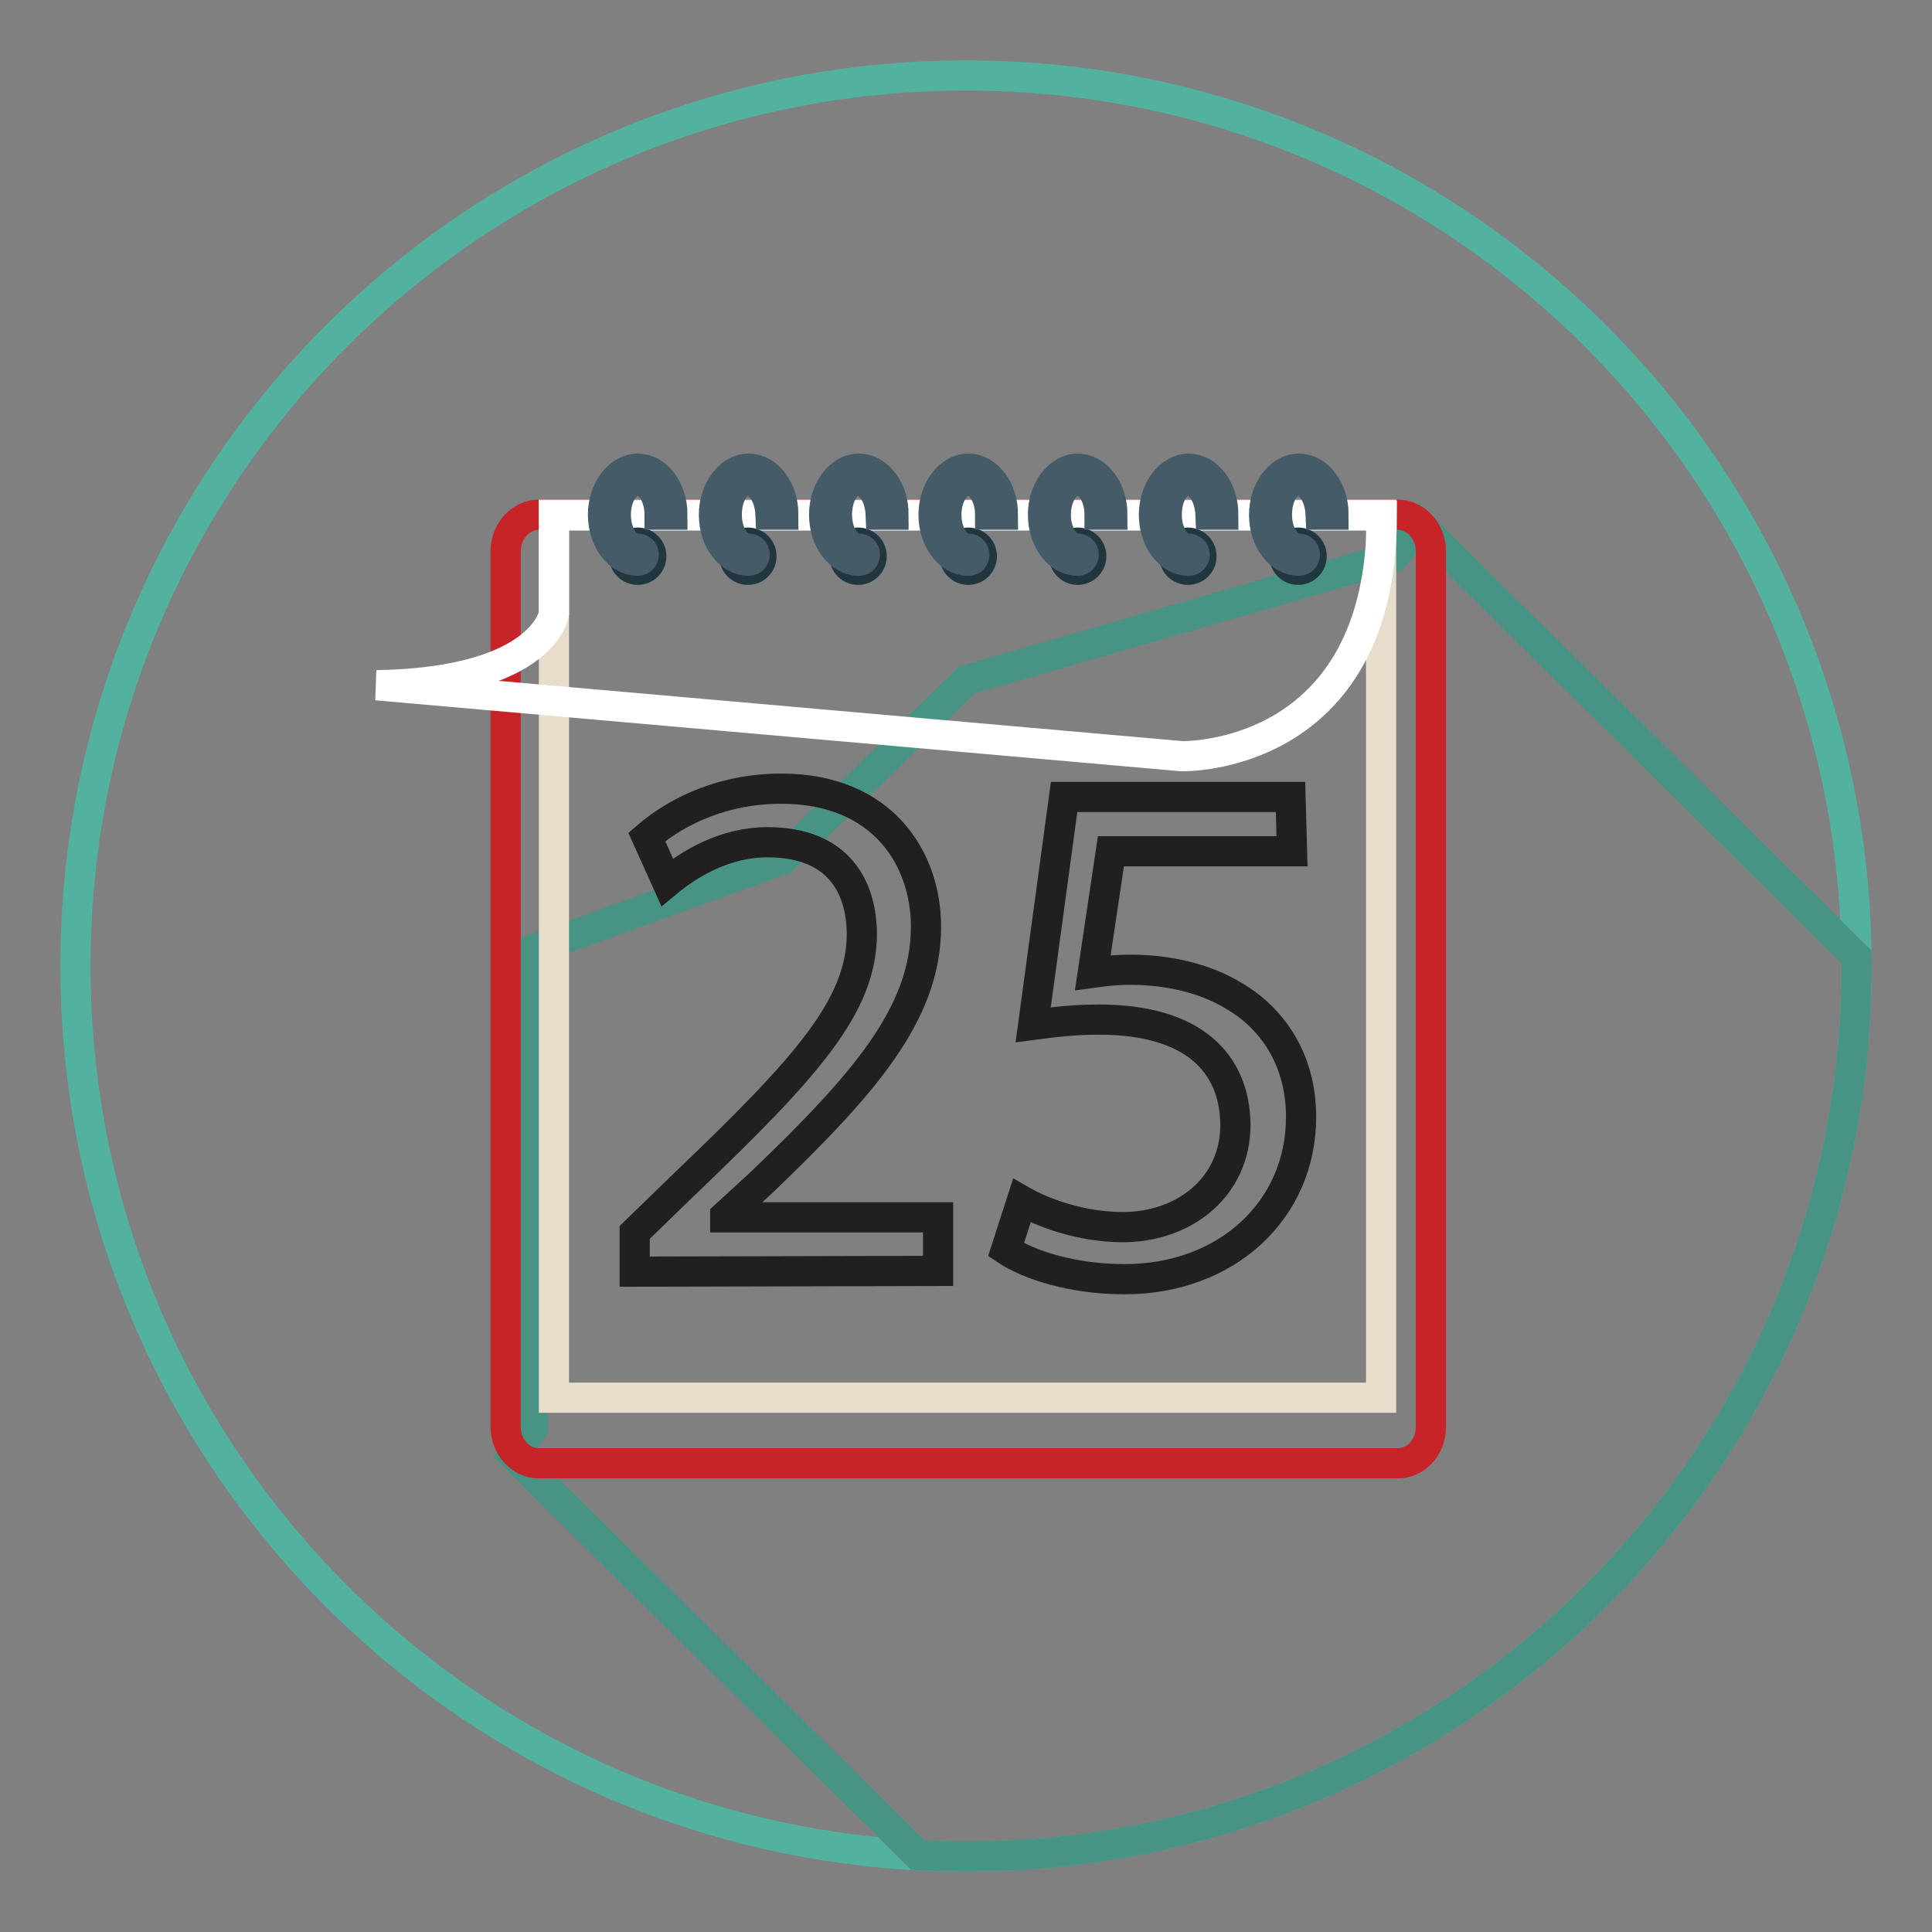
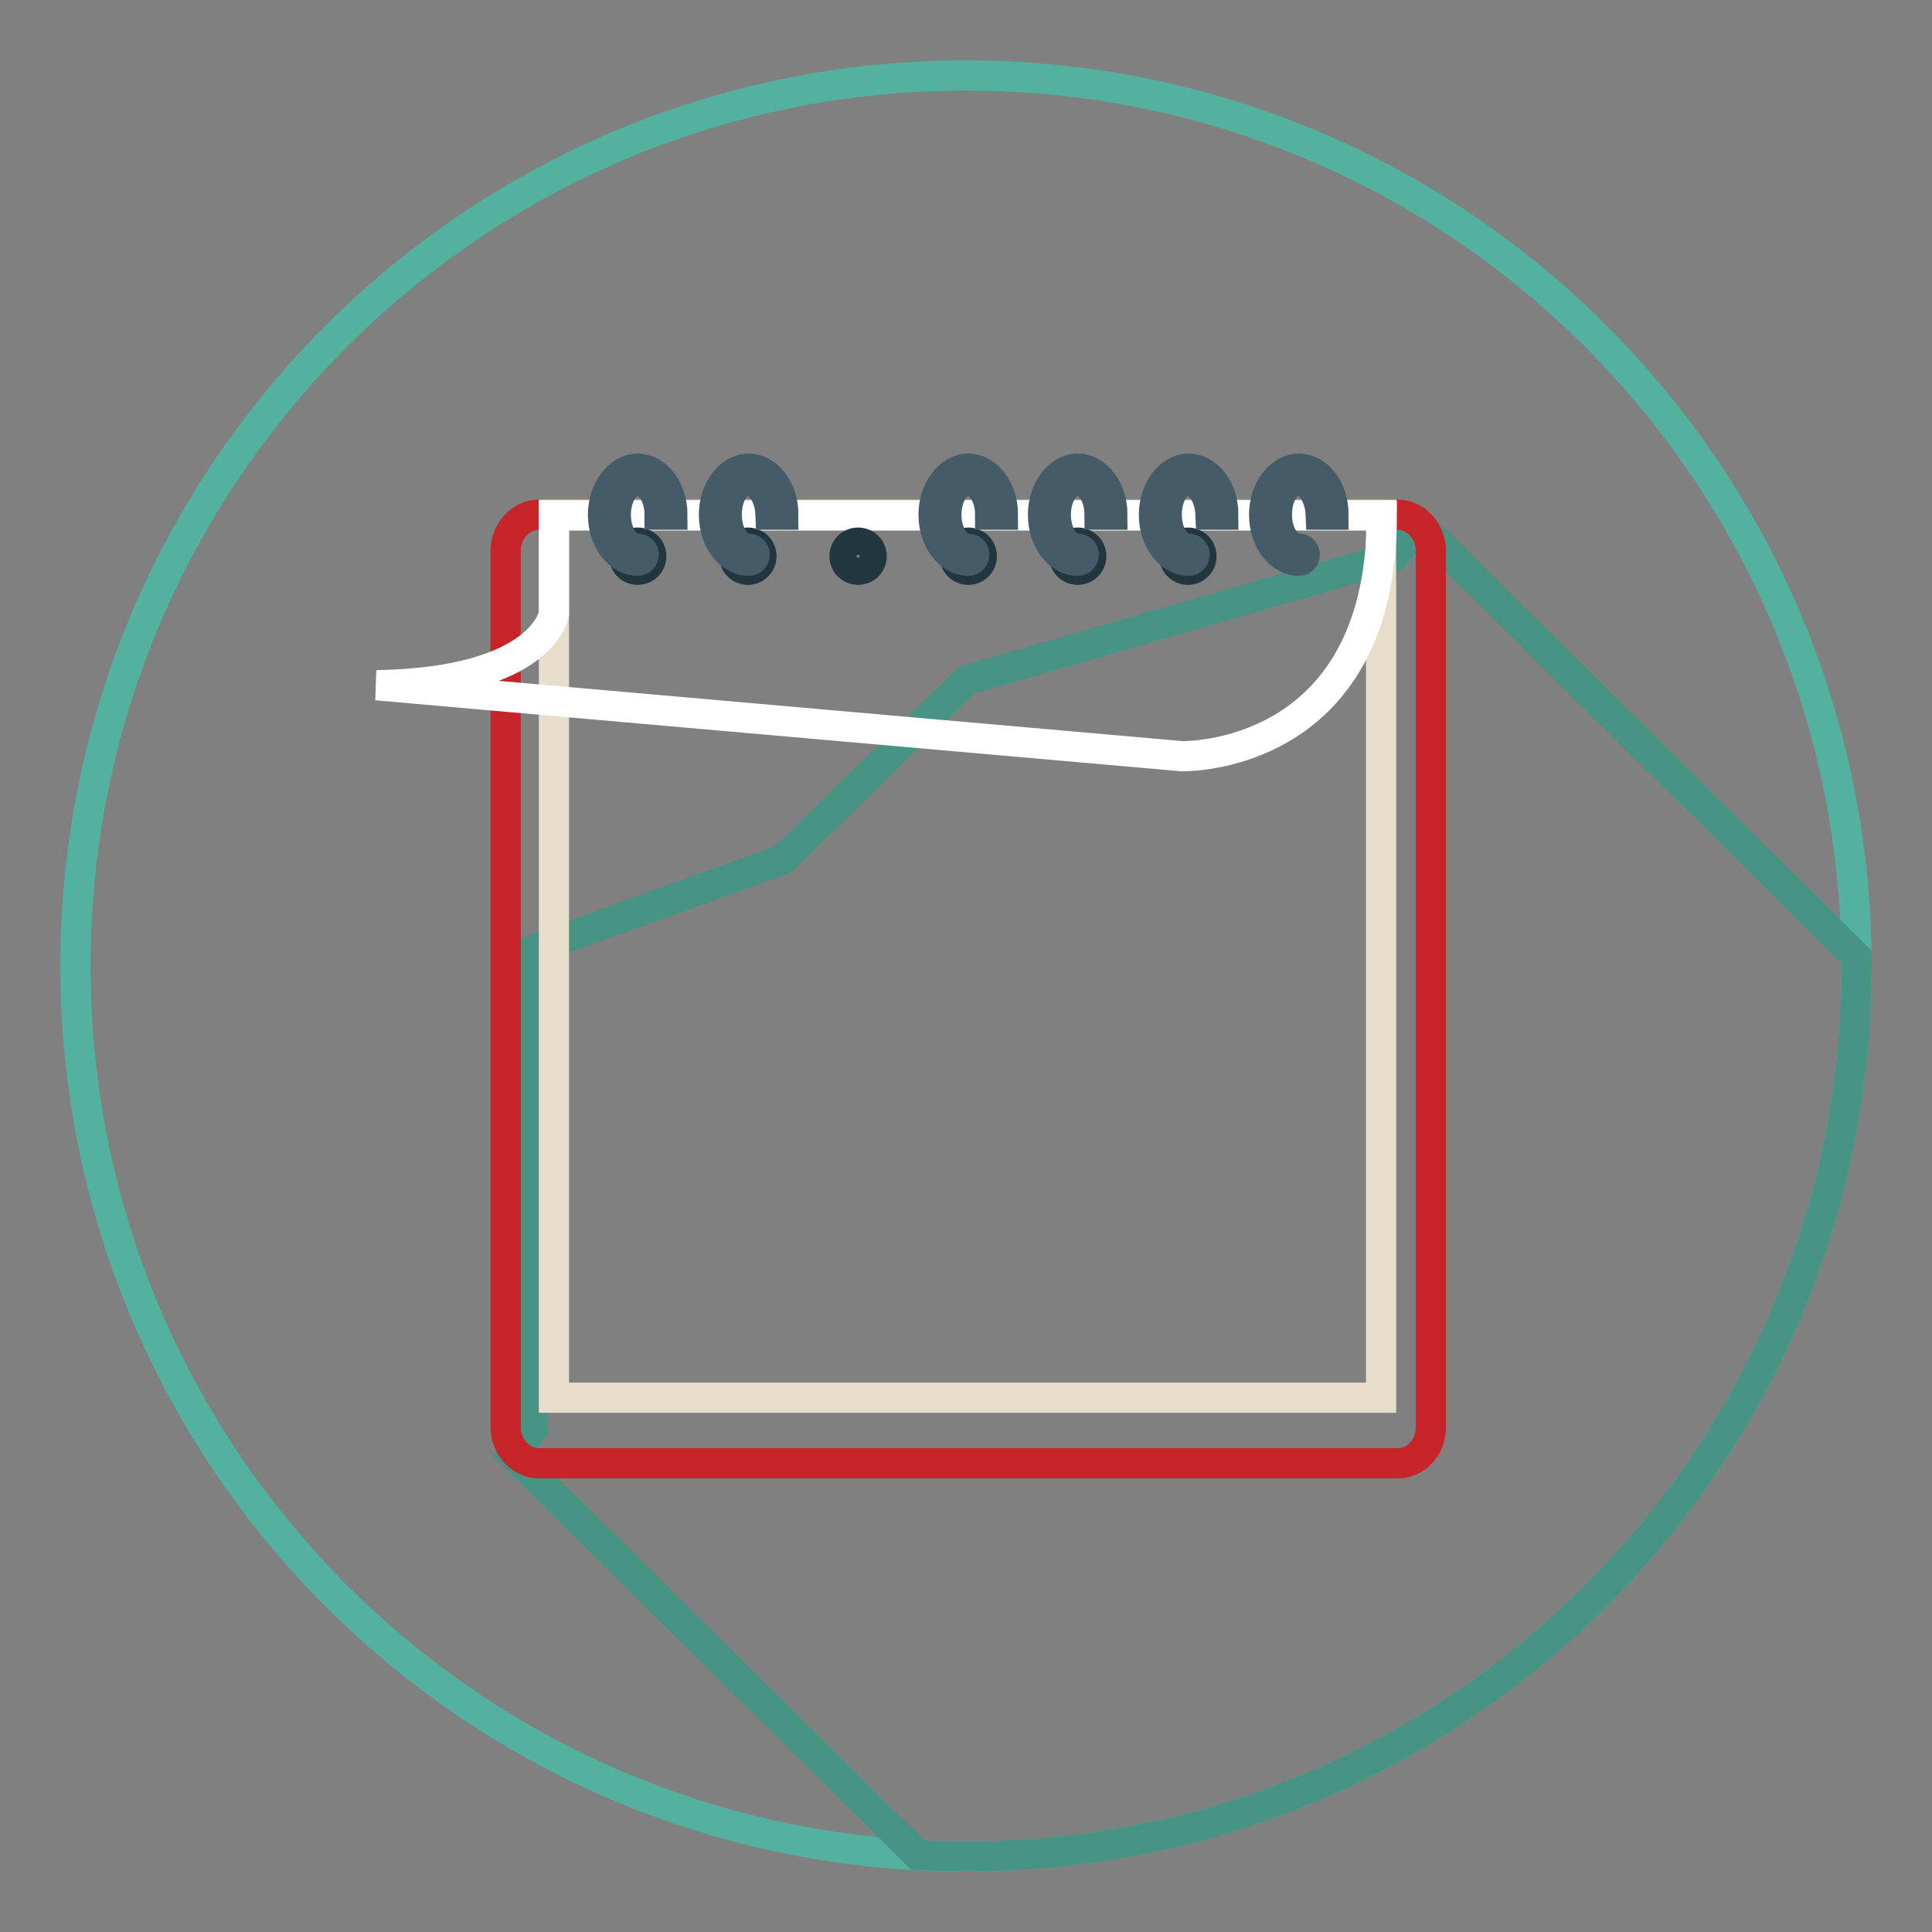
<svg xmlns="http://www.w3.org/2000/svg" version="1.1" x="0px" y="0px" viewBox="0 0 256 256" enable-background="new 0 0 256 256" xml:space="preserve">
  <rect x="0" y="0" width="256" height="256" fill="#808080" stroke="none" />
  <g>
    <path stroke-width="4" fill-opacity="0" stroke="#52b29f" d="M10,128c0,65.2,52.8,118,118,118c65.2,0,118-52.8,118-118l0,0c0-65.2-52.8-118-118-118 C62.8,10,10,62.8,10,128L10,128z" />
    <path stroke-width="4" fill-opacity="0" stroke="#479485" d="M188.2,69.6l-3.6,4.2l-56.5,16.3l-24.4,23.8l-34.1,12.3l1,63.1l-2.6,3.5l53.6,53c2.1,0.1,4.2,0.2,6.4,0.2 c65.2,0,118-52.8,118-118c0-0.4,0-0.8,0-1.2L188.2,69.6z" />
    <path stroke-width="4" fill-opacity="0" stroke="#c62428" d="M189.6,189.1c0,2.7-2,4.8-4.4,4.8H71.4c-2.4,0-4.4-2.2-4.4-4.8V73c0-2.6,2-4.8,4.4-4.8h113.8 c2.4,0,4.4,2.2,4.4,4.8V189.1L189.6,189.1z" />
    <path stroke-width="4" fill-opacity="0" stroke="#e8dcca" d="M73.4,68.2h109.6v117H73.4V68.2z" />
-     <path stroke-width="4" fill-opacity="0" stroke="#221f20" d="M84.1,168.5v-5.2l6.7-6.5c16-15.3,23.3-23.4,23.4-32.9c0-6.4-3.1-12.3-12.5-12.3c-5.7,0-10.4,2.9-13.3,5.3 l-2.7-6c4.3-3.7,10.5-6.4,17.8-6.4c13.5,0,19.2,9.3,19.2,18.3c0,11.6-8.4,21-21.6,33.7l-5,4.6v0.2h28.2v7.1L84.1,168.5L84.1,168.5z  M171.2,112.8h-24l-2.4,16.1c1.5-0.2,2.8-0.4,5.1-0.4c4.8,0,9.7,1.1,13.5,3.4c4.9,2.8,9,8.2,9,16.1c0,12.3-9.8,21.5-23.4,21.5 c-6.9,0-12.7-1.9-15.7-3.9l2.1-6.5c2.6,1.5,7.7,3.5,13.4,3.5c8,0,14.9-5.2,14.9-13.6c-0.1-8.1-5.5-13.9-18.1-13.9 c-3.6,0-6.4,0.4-8.7,0.7l4.1-30.2h30L171.2,112.8L171.2,112.8z" />
    <path stroke-width="4" fill-opacity="0" stroke="#ffffff" d="M73.4,81.3c0,0-1.3,9.1-23.5,9.5l106.7,9.4c0,0,26.5,0.7,26.5-31.9H73.4V81.3L73.4,81.3z" />
    <path stroke-width="4" fill-opacity="0" stroke="#223640" d="M82.7,73.7c0,1,0.8,1.8,1.8,1.8s1.8-0.8,1.8-1.8c0,0,0,0,0,0c0-1-0.8-1.8-1.8-1.8 C83.5,71.9,82.7,72.7,82.7,73.7C82.7,73.7,82.7,73.7,82.7,73.7z" />
    <path stroke-width="4" fill-opacity="0" stroke="#455c68" d="M84.5,63.7c1.6,0,2.9,2,2.9,4.5h1.7c0-3.4-2.1-6.1-4.6-6.1c-2.5,0-4.6,2.8-4.6,6.1c0,3.4,2.1,6.1,4.6,6.1 c0.5,0,0.8-0.4,0.8-0.8c0-0.5-0.4-0.8-0.8-0.8c-1.6,0-2.9-2-2.9-4.5S82.9,63.7,84.5,63.7z" />
    <path stroke-width="4" fill-opacity="0" stroke="#223640" d="M97.3,73.7c0,1,0.8,1.8,1.8,1.8c1,0,1.8-0.8,1.8-1.8c0,0,0,0,0,0c0-1-0.8-1.8-1.8-1.8 C98.1,71.9,97.3,72.7,97.3,73.7C97.3,73.7,97.3,73.7,97.3,73.7z" />
    <path stroke-width="4" fill-opacity="0" stroke="#455c68" d="M99.1,63.7c1.6,0,2.9,2,3,4.5h1.7c0-3.4-2.1-6.1-4.6-6.1c-2.5,0-4.6,2.8-4.6,6.1c0,3.4,2.1,6.1,4.6,6.1 c0.5,0,0.8-0.4,0.8-0.8c0-0.5-0.4-0.8-0.8-0.8l0,0c-1.6,0-2.9-2-2.9-4.5S97.5,63.7,99.1,63.7z" />
    <path stroke-width="4" fill-opacity="0" stroke="#223640" d="M111.9,73.7c0,1,0.8,1.8,1.8,1.8s1.8-0.8,1.8-1.8c0,0,0,0,0,0c0-1-0.8-1.8-1.8-1.8 C112.7,71.9,111.9,72.7,111.9,73.7C111.9,73.7,111.9,73.7,111.9,73.7z" />
-     <path stroke-width="4" fill-opacity="0" stroke="#455c68" d="M113.7,63.7c1.6,0,2.9,2,3,4.5h1.7c0-3.4-2.1-6.1-4.6-6.1c-2.5,0-4.6,2.8-4.6,6.1c0,3.4,2.1,6.1,4.6,6.1 c0.5,0,0.8-0.4,0.8-0.8c0-0.5-0.4-0.8-0.8-0.8c-1.6,0-2.9-2-2.9-4.5S112.1,63.7,113.7,63.7z" />
    <path stroke-width="4" fill-opacity="0" stroke="#223640" d="M126.5,73.7c0,1,0.8,1.8,1.8,1.8s1.8-0.8,1.8-1.8c0,0,0,0,0,0c0-1-0.8-1.8-1.8-1.8 C127.3,71.9,126.5,72.7,126.5,73.7C126.5,73.7,126.5,73.7,126.5,73.7z" />
    <path stroke-width="4" fill-opacity="0" stroke="#455c68" d="M128.3,63.7c1.6,0,2.9,2,2.9,4.5h1.7c0-3.4-2.1-6.1-4.6-6.1c-2.5,0-4.6,2.8-4.6,6.1c0,3.4,2.1,6.1,4.6,6.1 c0.5,0,0.8-0.4,0.8-0.8c0-0.5-0.4-0.8-0.8-0.8c-1.6,0-2.9-2-2.9-4.5S126.7,63.7,128.3,63.7z" />
    <path stroke-width="4" fill-opacity="0" stroke="#223640" d="M141,73.7c0,1,0.8,1.8,1.8,1.8c1,0,1.8-0.8,1.8-1.8l0,0c0-1-0.8-1.8-1.8-1.8C141.8,71.9,141,72.7,141,73.7z " />
    <path stroke-width="4" fill-opacity="0" stroke="#455c68" d="M142.8,63.7c1.6,0,2.9,2,2.9,4.5h1.7c0-3.4-2.1-6.1-4.6-6.1c-2.5,0-4.6,2.8-4.6,6.1c0,3.4,2.1,6.1,4.6,6.1 c0.5,0,0.8-0.4,0.8-0.8c0-0.5-0.4-0.8-0.8-0.8l0,0c-1.6,0-2.9-2-2.9-4.5S141.2,63.7,142.8,63.7z" />
    <path stroke-width="4" fill-opacity="0" stroke="#223640" d="M155.6,73.7c0,1,0.8,1.8,1.8,1.8c1,0,1.8-0.8,1.8-1.8l0,0c0-1-0.8-1.8-1.8-1.8 C156.4,71.9,155.6,72.7,155.6,73.7z" />
    <path stroke-width="4" fill-opacity="0" stroke="#455c68" d="M157.4,63.7c1.6,0,2.9,2,3,4.5h1.7c0-3.4-2.1-6.1-4.6-6.1c-2.5,0-4.6,2.8-4.6,6.1c0,3.4,2.1,6.1,4.6,6.1 c0.5,0,0.8-0.4,0.8-0.8c0-0.5-0.4-0.8-0.8-0.8c-1.6,0-2.9-2-2.9-4.5S155.8,63.7,157.4,63.7L157.4,63.7z" />
-     <path stroke-width="4" fill-opacity="0" stroke="#223640" d="M170.2,73.7c0,1,0.8,1.8,1.8,1.8c1,0,1.8-0.8,1.8-1.8l0,0c0-1-0.8-1.8-1.8-1.8 C171,71.9,170.2,72.7,170.2,73.7z" />
    <path stroke-width="4" fill-opacity="0" stroke="#455c68" d="M172,63.7c1.6,0,2.9,2,3,4.5h1.7c0-3.4-2.1-6.1-4.6-6.1c-2.5,0-4.6,2.8-4.6,6.1c0,3.4,2.1,6.1,4.6,6.1 c0.5,0,0.8-0.4,0.8-0.8c0-0.5-0.4-0.8-0.8-0.8c-1.6,0-2.9-2-2.9-4.5S170.4,63.7,172,63.7L172,63.7z" />
  </g>
</svg>